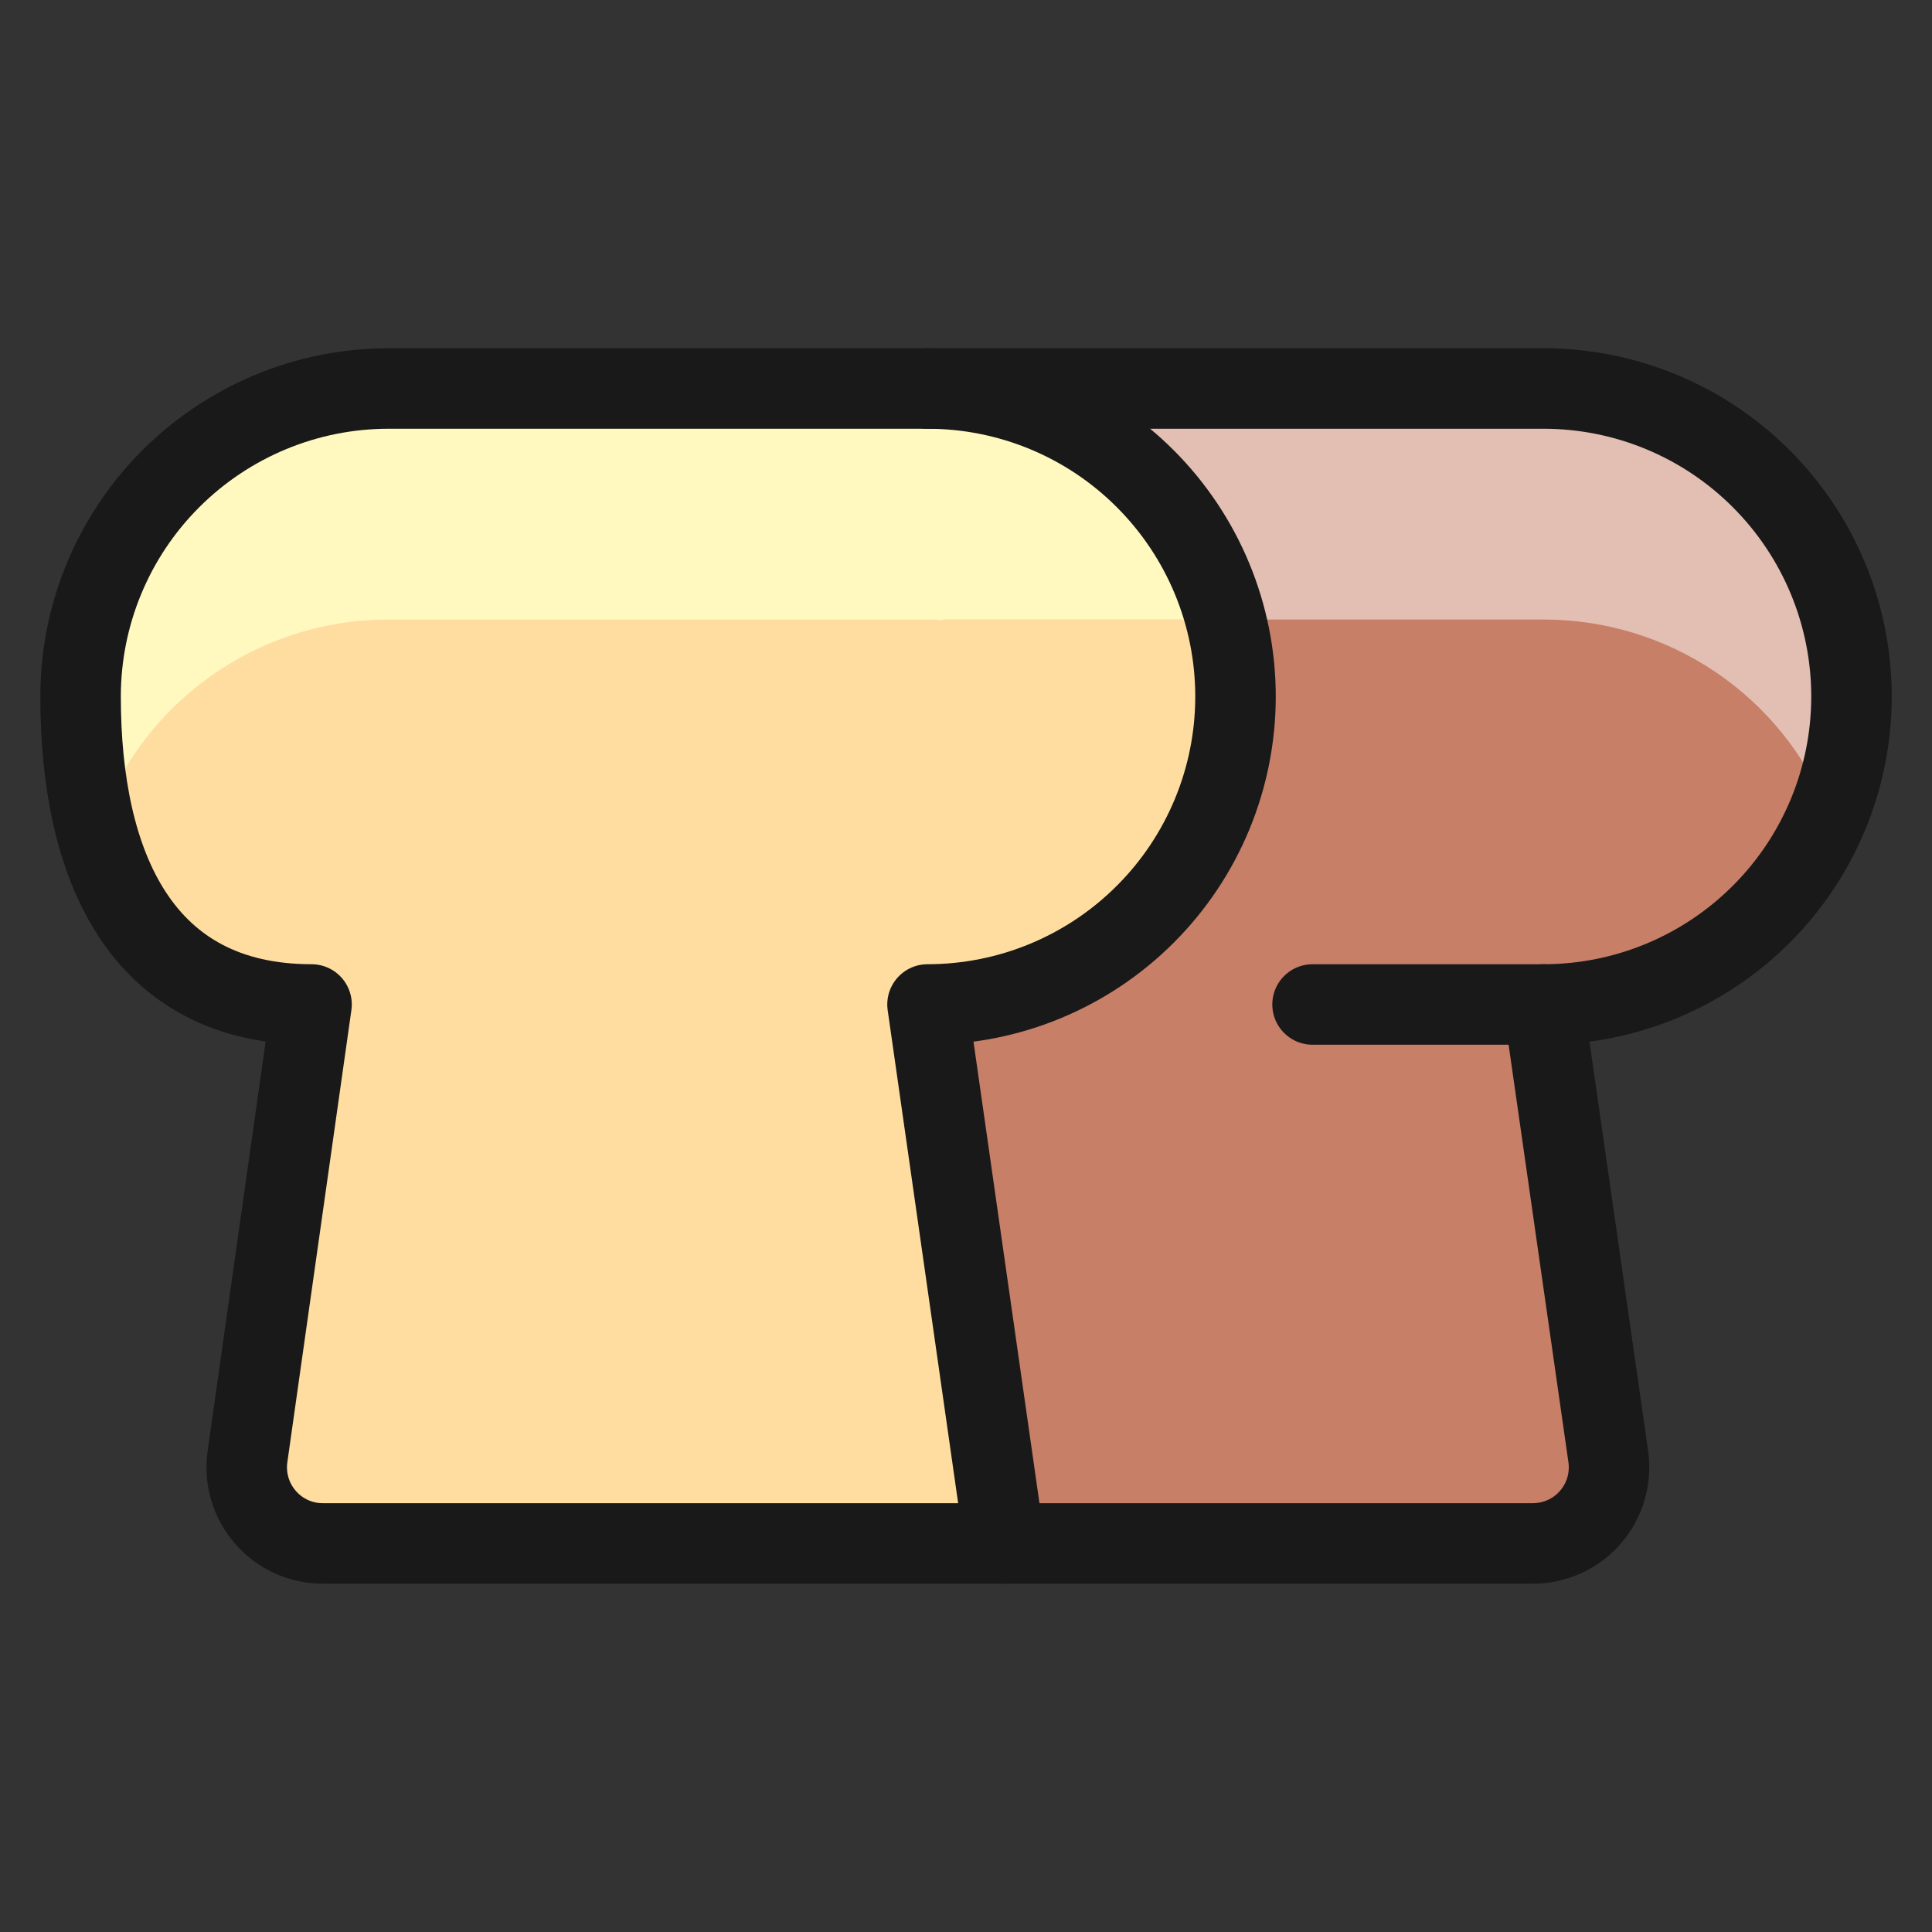
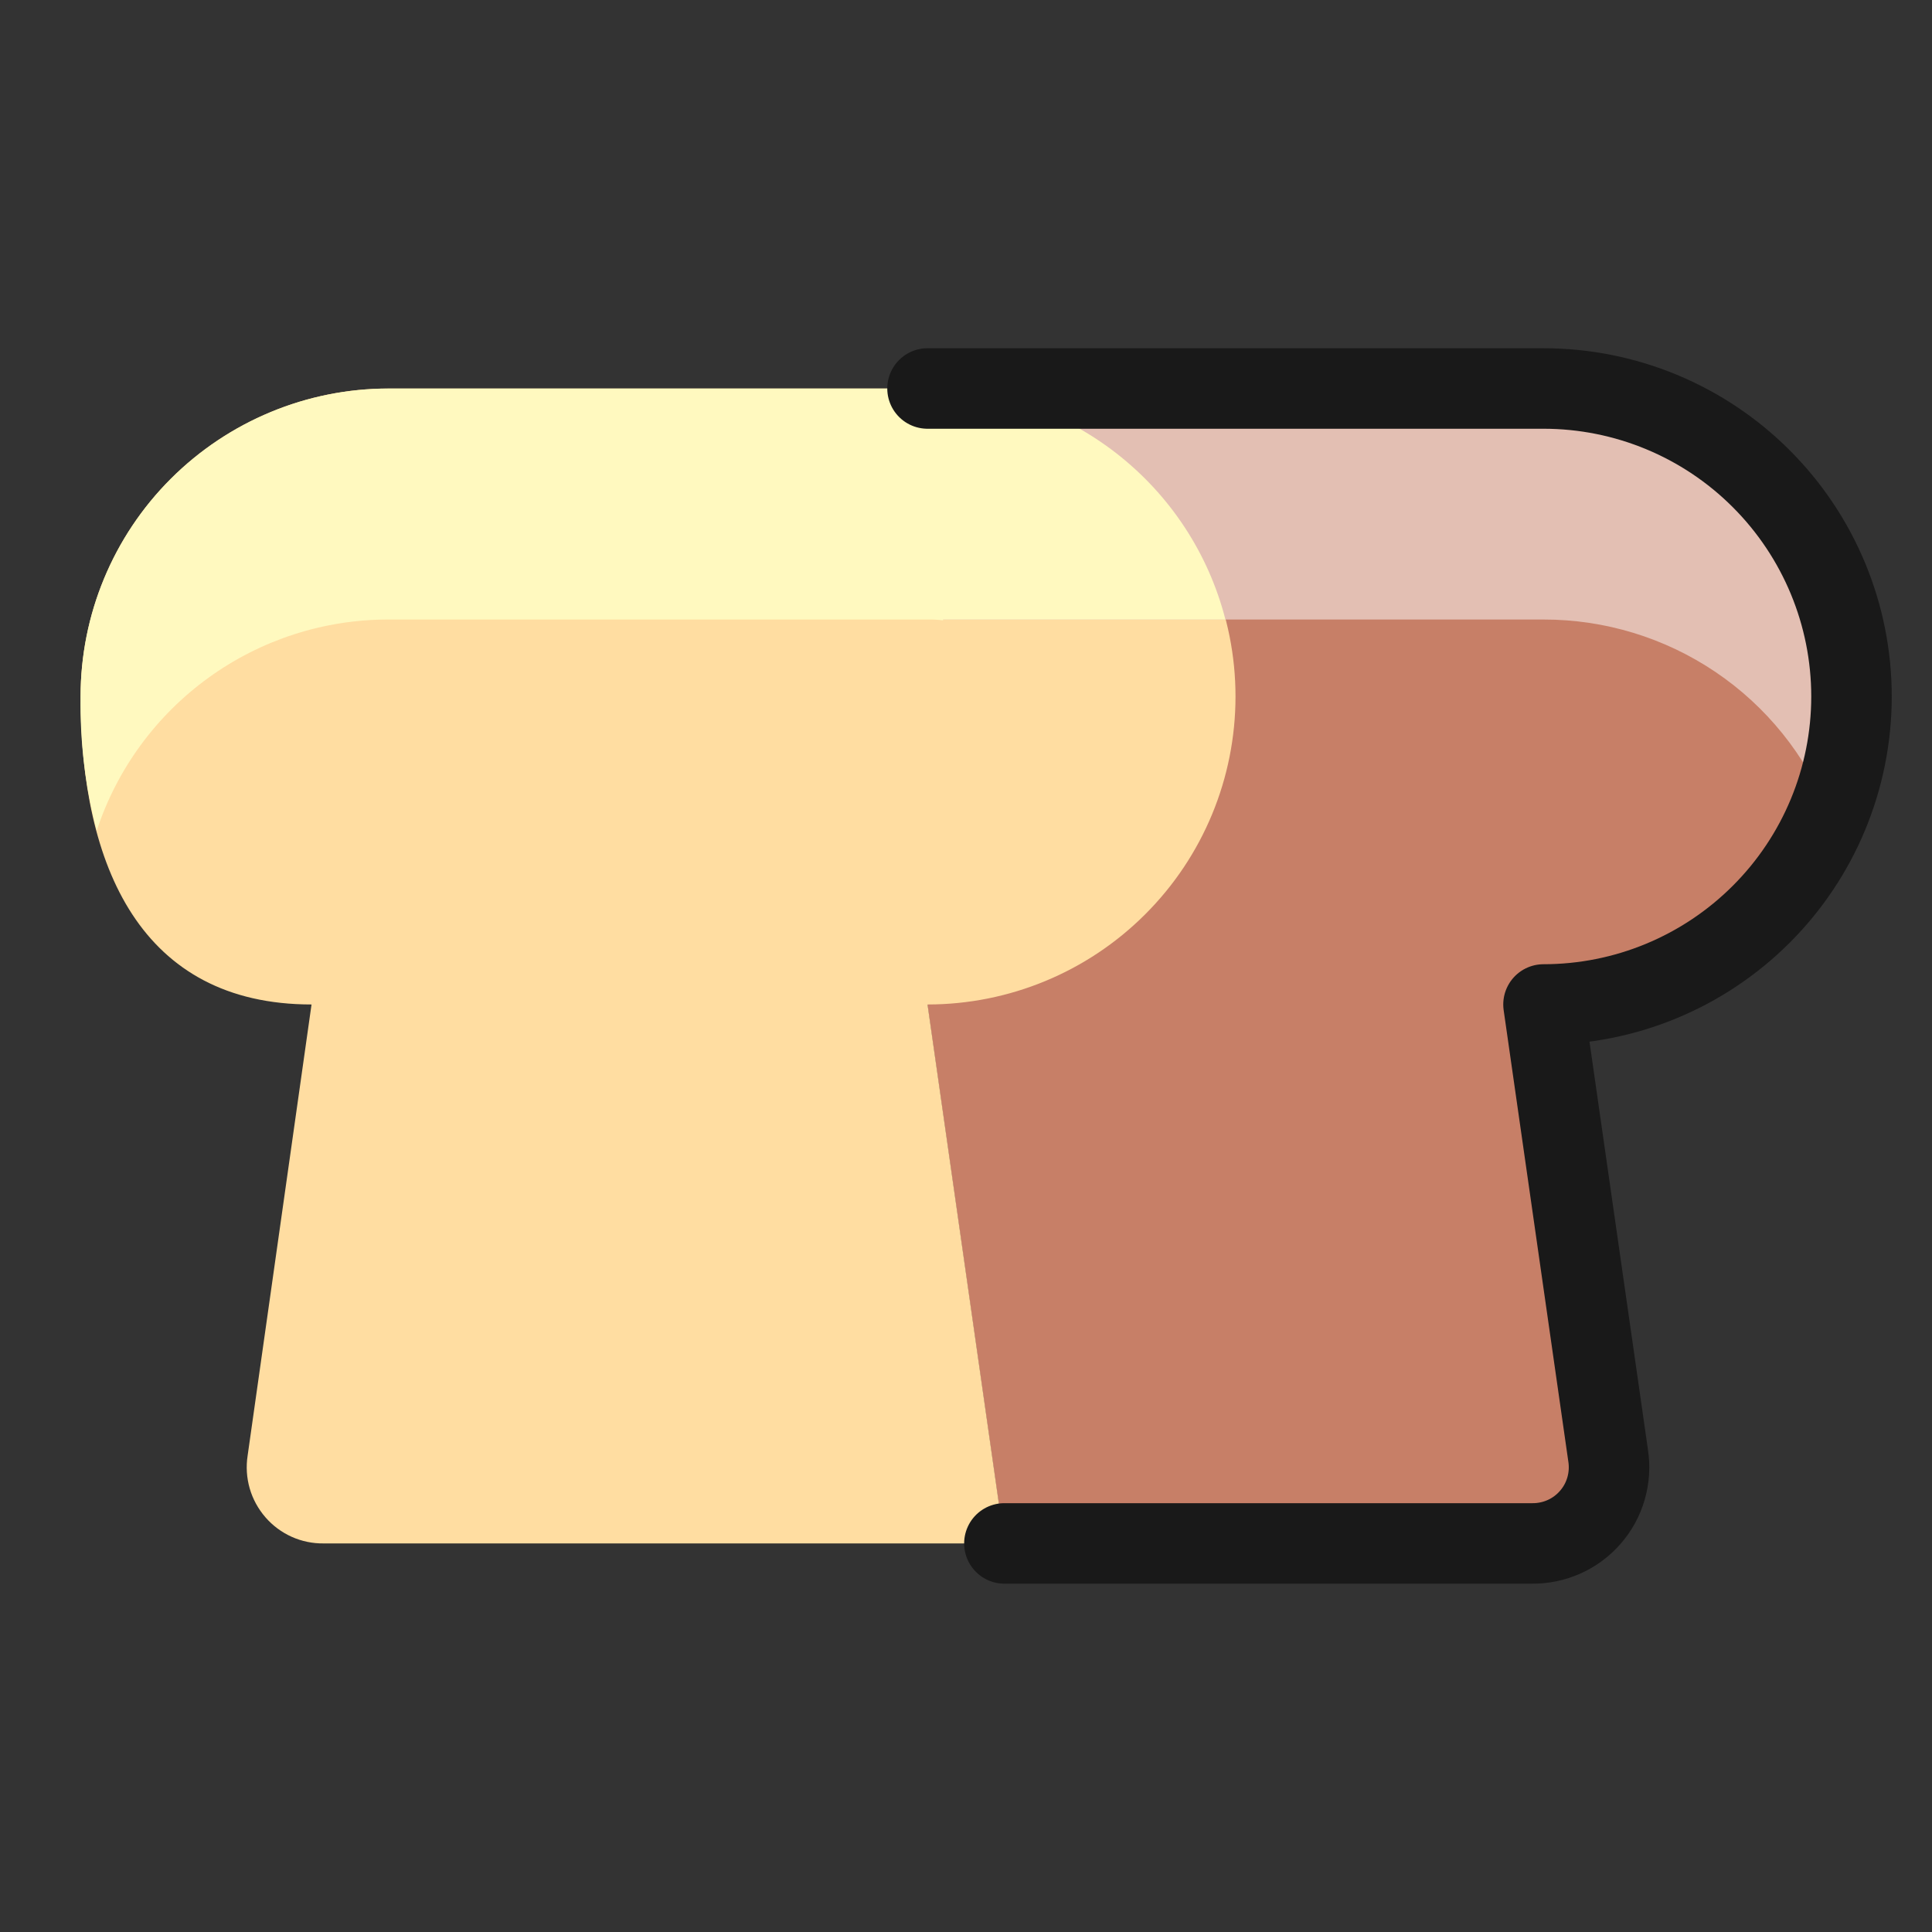
<svg xmlns="http://www.w3.org/2000/svg" fill="none" viewBox="0 0 24 24" id="Bread-Loaf--Streamline-Ultimate">
  <rect x="0" y="0" width="24" height="24" fill="#333333" stroke="none" />
  <desc>
    Bread Loaf Streamline Icon: https://streamlinehq.com
  </desc>
  <path fill="#c77f67" d="M11.522 4.826h7.652c1.015 0 1.988 0.403 2.705 1.121 0.718 0.718 1.121 1.691 1.121 2.705 0 1.015 -0.403 1.988 -1.121 2.705 -0.718 0.718 -1.691 1.121 -2.705 1.121l0.803 5.605c0.021 0.136 0.012 0.275 -0.026 0.407 -0.038 0.132 -0.104 0.254 -0.195 0.358 -0.09 0.104 -0.202 0.187 -0.328 0.243 -0.126 0.056 -0.262 0.084 -0.399 0.082h-6.552l-0.957 -6.695V4.826Z" stroke-width="1" />
  <path fill="#ffdda1" d="m11.522 12.478 0.957 6.695H4.023c-0.138 0.002 -0.274 -0.026 -0.399 -0.082s-0.237 -0.139 -0.327 -0.243c-0.09 -0.104 -0.157 -0.226 -0.195 -0.358 -0.038 -0.132 -0.047 -0.271 -0.026 -0.407l0.794 -5.605c-2.114 0 -2.869 -1.712 -2.869 -3.826 0 -1.015 0.403 -1.988 1.121 -2.705 0.718 -0.717 1.691 -1.121 2.705 -1.121h6.695c1.015 0 1.988 0.403 2.705 1.121 0.718 0.718 1.121 1.691 1.121 2.705 0 1.015 -0.403 1.988 -1.121 2.705 -0.717 0.718 -1.691 1.121 -2.705 1.121Z" stroke-width="1" />
  <path fill="#e3bfb3" d="M23 8.652c0.004 0.493 -0.094 0.981 -0.287 1.435 -0.283 -0.707 -0.771 -1.313 -1.402 -1.739 -0.631 -0.426 -1.375 -0.653 -2.137 -0.652h-7.46l-0.191 -2.869h7.652c1.015 0 1.988 0.403 2.705 1.121 0.718 0.718 1.121 1.691 1.121 2.705Z" stroke-width="1" />
  <path fill="#fff9bf" d="M15.224 7.696h-3.51v0.01c-0.063 -0.008 -0.127 -0.011 -0.191 -0.01H4.827c-0.803 -0.001 -1.586 0.252 -2.237 0.723 -0.651 0.471 -1.137 1.135 -1.388 1.898 -0.143 -0.543 -0.21 -1.103 -0.201 -1.664 0 -1.015 0.403 -1.988 1.121 -2.705 0.718 -0.717 1.691 -1.121 2.705 -1.121h6.695c0.848 -0.001 1.672 0.281 2.342 0.801 0.67 0.52 1.149 1.247 1.359 2.069Z" stroke-width="1" />
  <path stroke="#191919" stroke-linecap="round" stroke-linejoin="round" d="M11.522 4.826h7.652c1.015 0 1.988 0.403 2.705 1.121 0.718 0.718 1.121 1.691 1.121 2.705 0 1.015 -0.403 1.988 -1.121 2.705 -0.718 0.718 -1.691 1.121 -2.705 1.121l0.803 5.605c0.021 0.136 0.012 0.275 -0.026 0.407 -0.038 0.132 -0.104 0.254 -0.195 0.358 -0.09 0.104 -0.202 0.187 -0.328 0.243 -0.126 0.056 -0.262 0.084 -0.399 0.082h-6.552" stroke-width="1" />
-   <path stroke="#191919" stroke-linecap="round" stroke-linejoin="round" d="m11.522 12.478 0.957 6.695H4.023c-0.138 0.002 -0.274 -0.026 -0.399 -0.082s-0.237 -0.139 -0.327 -0.243c-0.09 -0.104 -0.157 -0.226 -0.195 -0.358 -0.038 -0.132 -0.047 -0.271 -0.026 -0.407l0.794 -5.605c-2.114 0 -2.869 -1.712 -2.869 -3.826 0 -1.015 0.403 -1.988 1.121 -2.705 0.718 -0.717 1.691 -1.121 2.705 -1.121h6.695c1.015 0 1.988 0.403 2.705 1.121 0.718 0.718 1.121 1.691 1.121 2.705 0 1.015 -0.403 1.988 -1.121 2.705 -0.717 0.718 -1.691 1.121 -2.705 1.121Z" stroke-width="1" />
-   <path stroke="#191919" stroke-linecap="round" stroke-linejoin="round" d="M16.305 12.478h2.869" stroke-width="1" />
</svg>